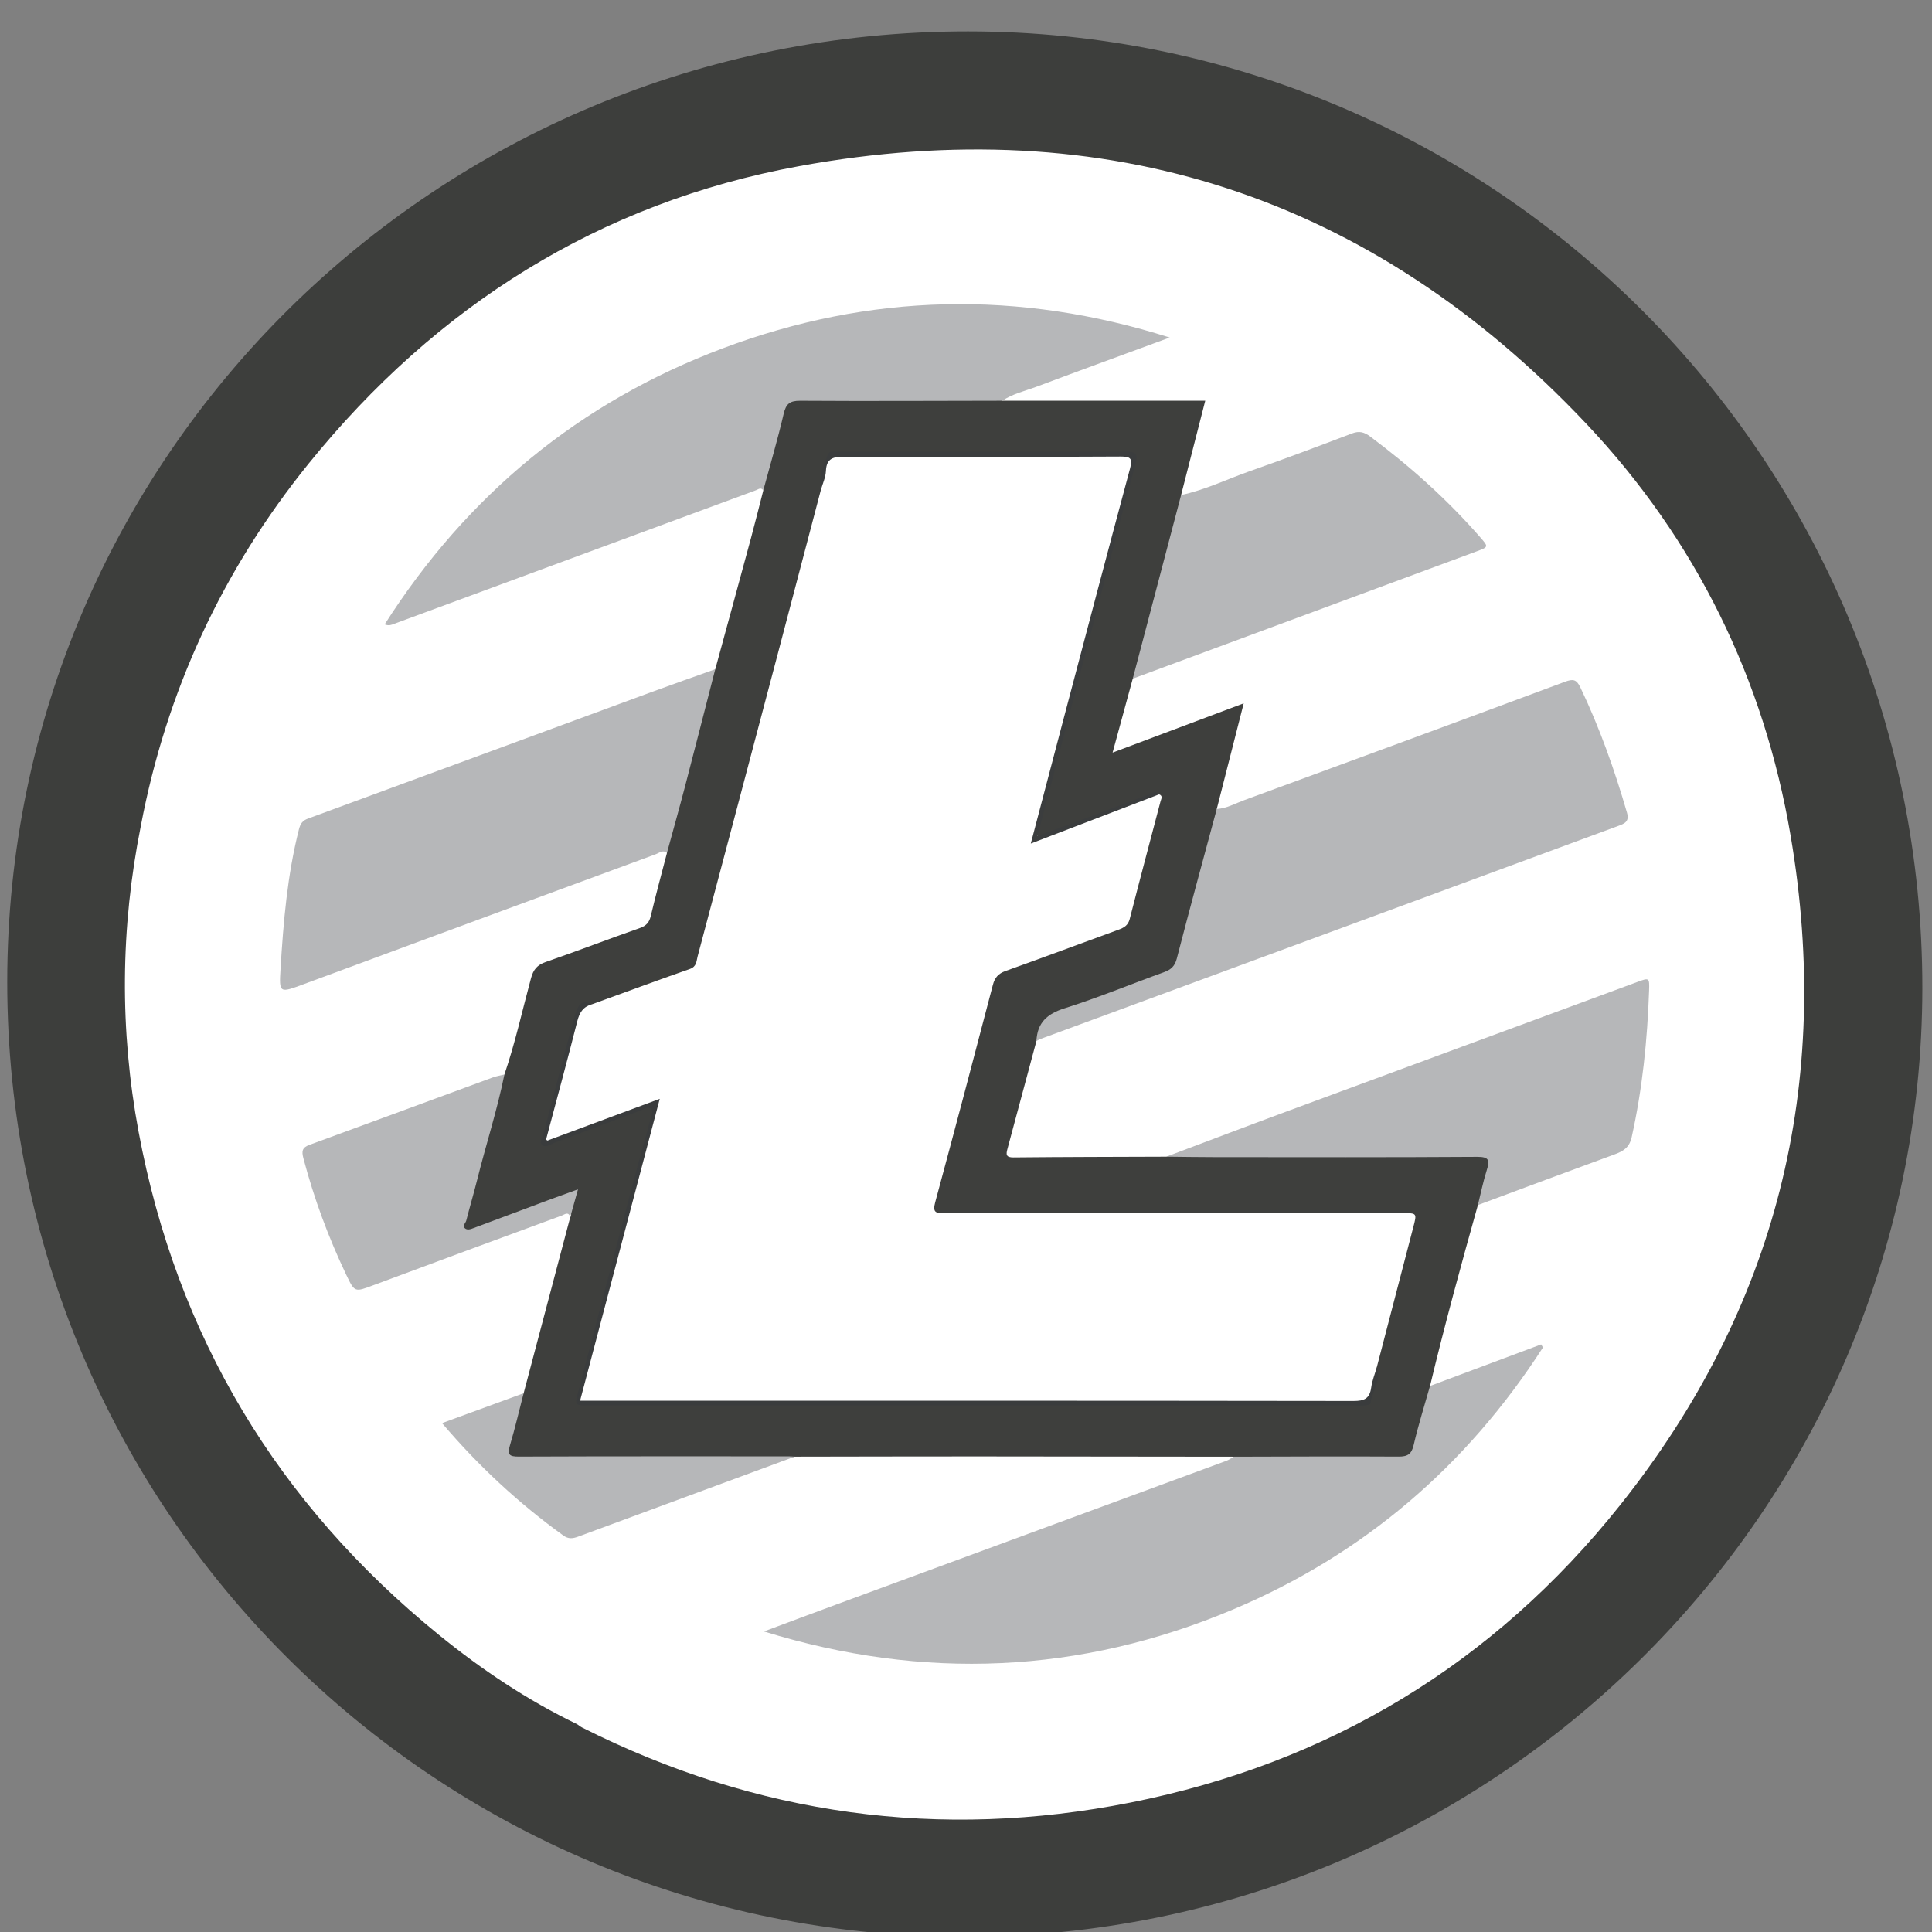
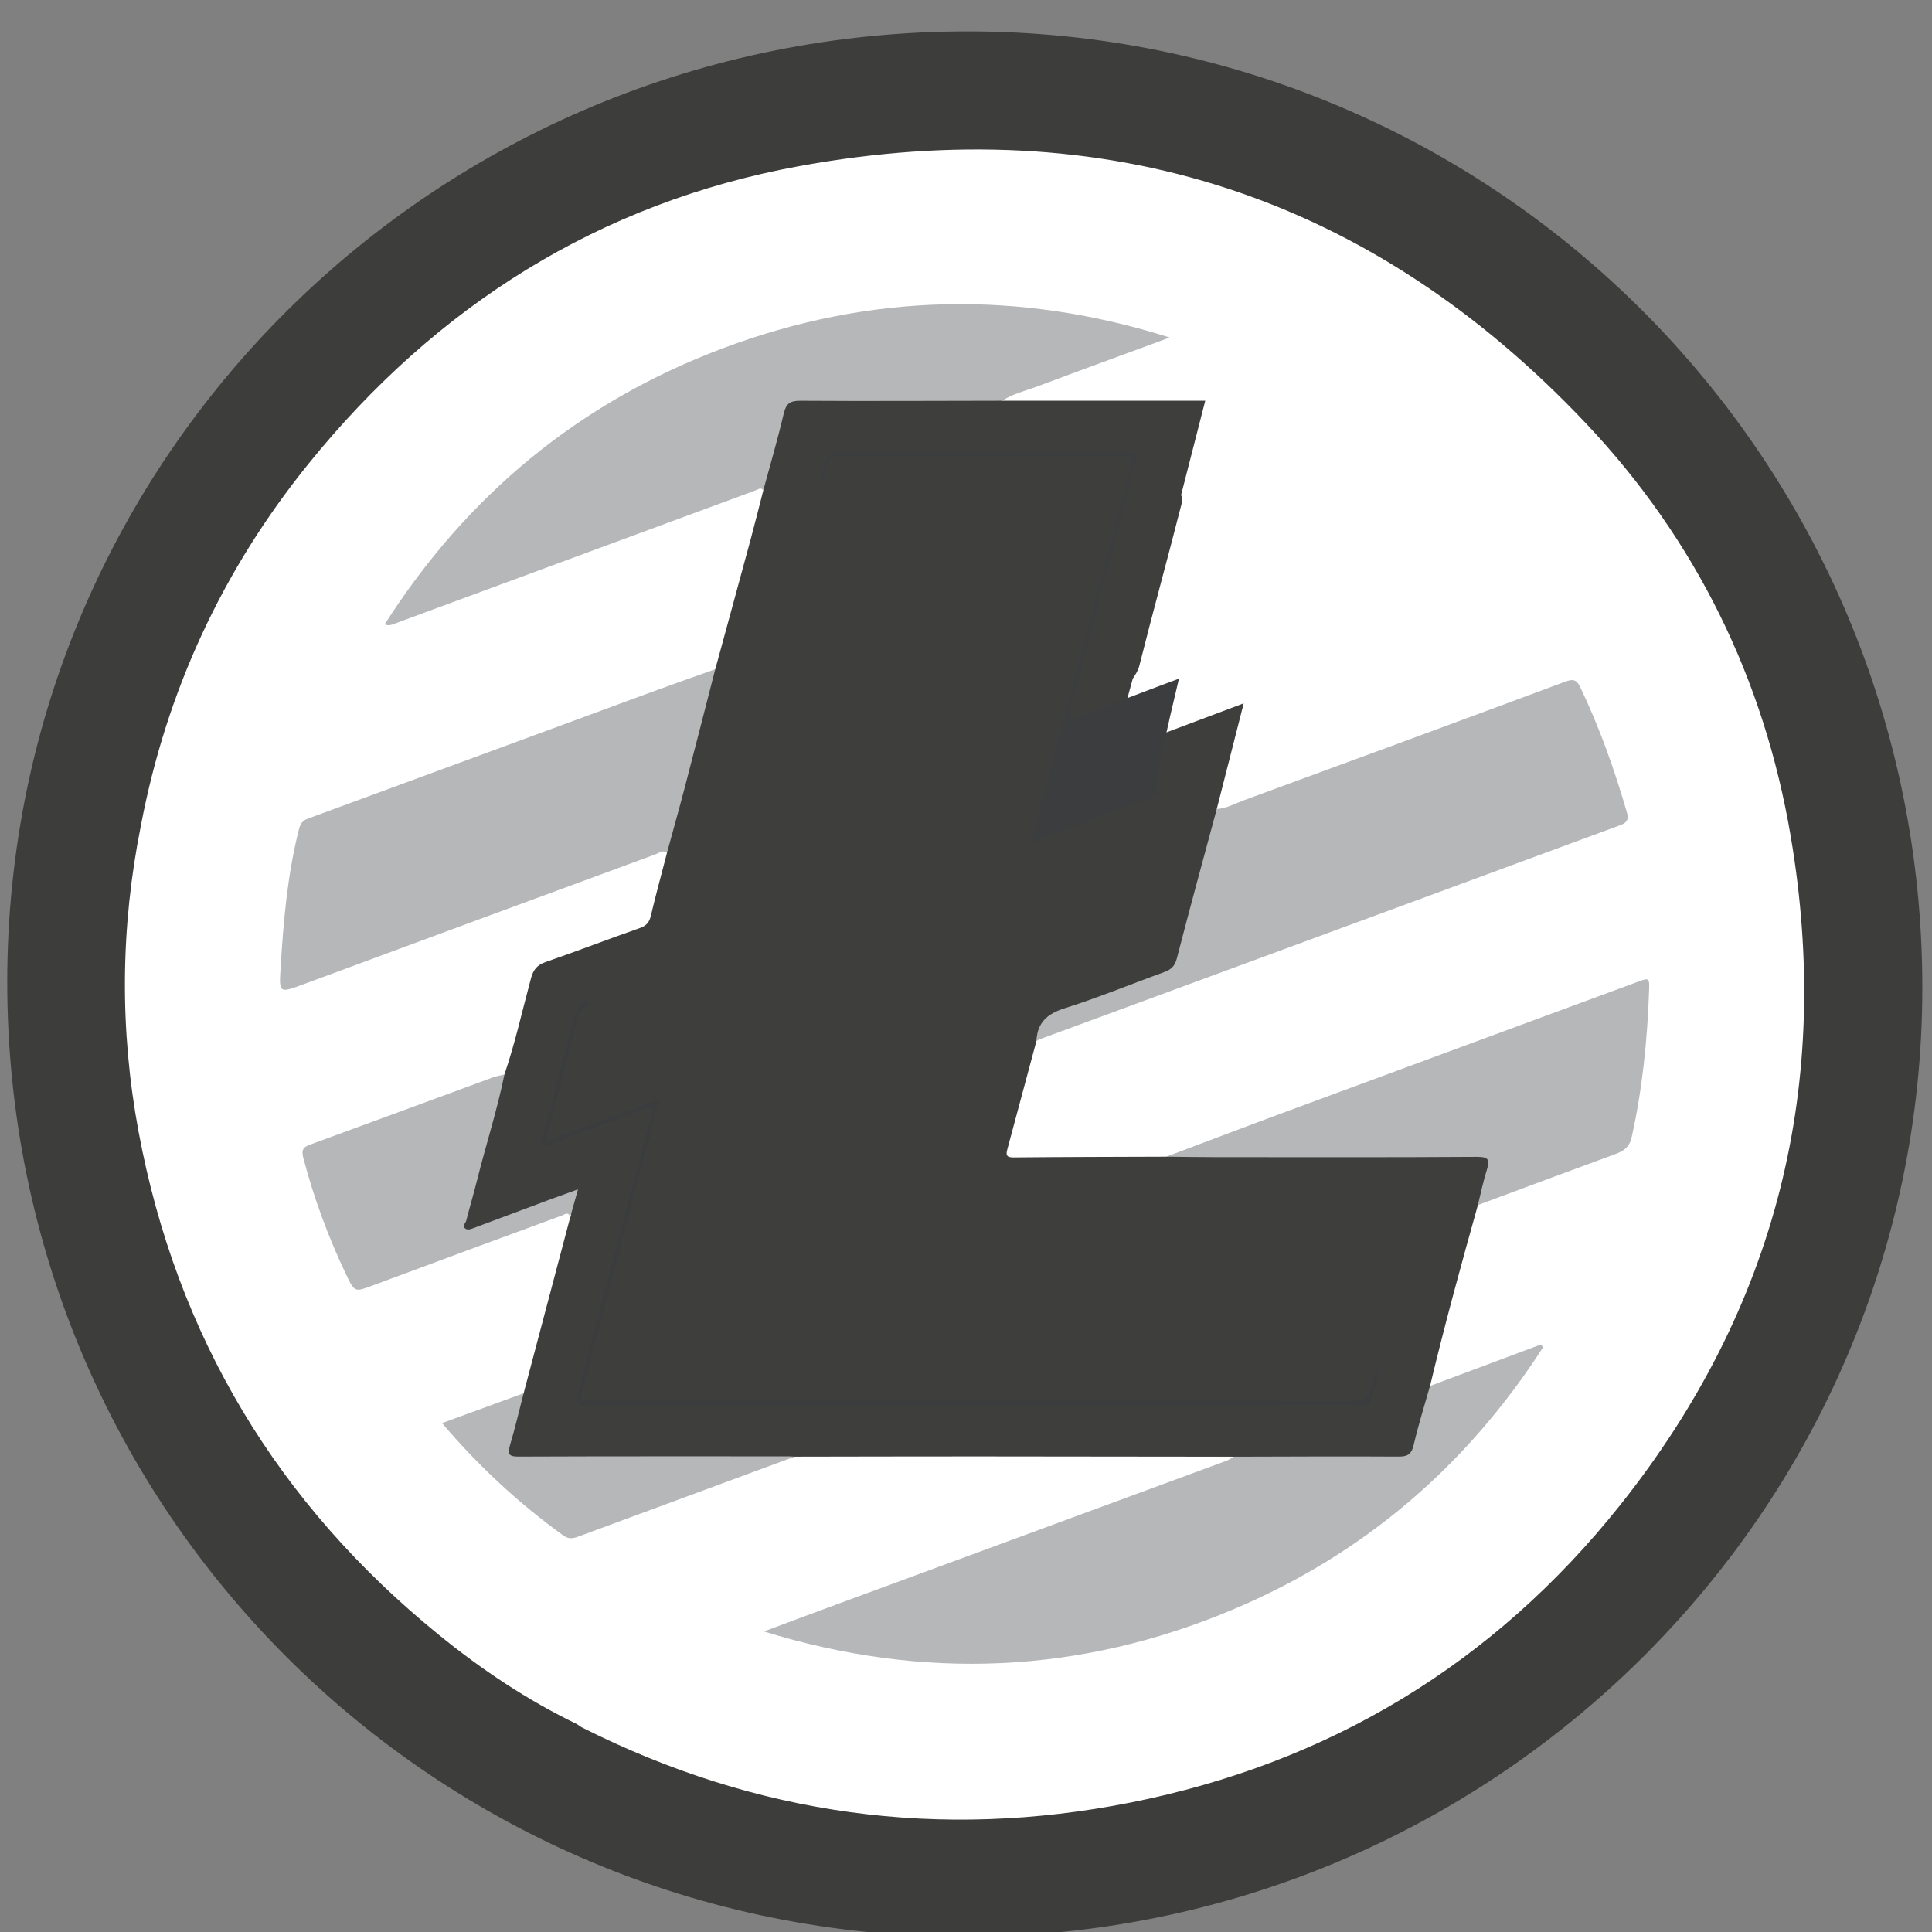
<svg xmlns="http://www.w3.org/2000/svg" version="1.1" id="レイヤー_1" x="0px" y="0px" viewBox="0 0 226.772 226.772" style="enable-background:new 0 0 226.772 226.772;" xml:space="preserve">
  <rect x="0" y="0" width="226.772" height="226.772" fill="#808080" stroke="none" />
  <style type="text/css">
	.st0{fill:#3D3E3C;}
	.st1{fill:#FFFFFF;}
	.st2{fill:#3E3F3D;}
	.st3{fill:#B6B7B9;}
	.st4{fill:#3A3C3D;}
	.st5{fill:#3B3D3E;}
</style>
  <g id="mJMcXG_1_">
    <g>
      <g>
        <path class="st0" d="M113.215,227.339C51.002,227.337,0.831,177.282,0.85,115.234     C0.87,53.518,51.278,3.659,113.628,3.685     c61.979,0.026,112.062,50.247,112.009,112.317     C225.586,177.41,175.168,227.34,113.215,227.339z" />
        <path class="st1" d="M210.185,98.139c-3.132-18.443-11.124-34.768-23.967-48.377     c-25.252-26.759-56.325-36.863-92.413-30.262     c-23.426,4.285-42.59,16.394-57.576,34.915     c-10.117,12.504-16.703,26.708-19.701,42.541l0,0     c-2.392,11.945-2.487,23.938-0.261,35.885     c4.472,23.998,16.325,43.673,35.258,59.062     c5.02,4.08,10.385,7.667,16.233,10.486c0.191,0.129,0.371,0.282,0.576,0.385     c20.453,10.3,41.986,13.248,64.381,8.8     c23.315-4.631,42.63-16.306,57.441-34.898     C208.557,153.58,215.12,127.203,210.185,98.139z" />
        <path class="st2" d="M117.651,47.037c7.903,0,15.805,0,23.817,0     c-0.973,3.798-1.904,7.431-2.834,11.064c0.25,0.568,0.033,1.114-0.104,1.652     c-1.564,6.149-3.262,12.264-4.806,18.419c-0.143,0.569-0.459,1.019-0.765,1.489     c-0.763,2.798-1.526,5.596-2.367,8.678c5.243-1.97,10.228-3.843,15.39-5.783     c-1.08,4.236-2.12,8.318-3.161,12.4c0.193,0.573,0.023,1.123-0.122,1.669     c-1.411,5.29-2.801,10.586-4.172,15.887c-0.282,1.089-0.947,1.648-1.955,2.017     c-3.944,1.445-7.891,2.885-11.83,4.344c-1.203,0.446-2.283,0.905-2.506,2.361     c-0.058,0.375-0.469,0.587-0.585,0.957c-1.133,4.221-2.263,8.442-3.401,12.662     c-0.173,0.64-0.195,1.011,0.708,1.002c5.983-0.061,11.966-0.064,17.949-0.087     c1.286-0.312,2.587-0.446,3.915-0.444c10.523,0.014,21.046,0.005,31.57,0.009     c2.917,0.001,3.076,0.21,2.291,2.976c-0.307,1.082-0.454,2.229-1.214,3.138     c-1.979,7.051-3.913,14.114-5.617,21.238c0.194,0.413,0.126,0.836,0.009,1.244     c-0.533,1.857-0.963,3.741-1.46,5.607c-0.32,1.202-1.005,1.83-2.308,1.829     c-5.983-0.004-11.966,0.009-17.949-0.013c-0.468-0.002-0.95-0.012-1.327-0.368     c-10.053-0.012-20.106-0.031-30.16-0.033     c-7.127-0.002-14.254,0.018-21.381,0.028c-1.997,0.44-4.025,0.402-6.053,0.4     c-8.172-0.01-16.343-0.004-24.515-0.004c-0.52-0-1.04,0.012-1.559-0.01     c-1.737-0.074-2.024-0.384-1.573-2.088c0.515-1.946,0.67-4.021,1.886-5.74     c1.821-6.88,3.641-13.759,5.462-20.639c0.286-0.411-0.045-0.818-0.011-1.236     c0.109-1.331,0.081-1.348-1.242-0.864c-2.971,1.088-5.923,2.226-8.899,3.298     c-0.444,0.16-0.877,0.365-1.349,0.42c-0.83,0.096-1.345-0.212-1.101-1.117     c1.51-5.607,2.883-11.251,4.572-16.809c0.055-0.181,0.207-0.314,0.313-0.47     c1.262-3.703,2.1-7.524,3.118-11.294c0.273-1.011,0.719-1.562,1.726-1.91     c3.693-1.278,7.343-2.683,11.031-3.977c0.765-0.268,1.123-0.653,1.308-1.436     c0.586-2.474,1.258-4.929,1.897-7.391c-0.152-1.053,0.174-2.039,0.439-3.029     c1.531-5.719,3.049-11.441,4.574-17.161c0.132-0.496,0.208-1.022,0.655-1.369     c1.398-5.128,2.803-10.255,4.19-15.386c0.504-1.863,0.966-3.737,1.447-5.606     c-0.14-0.904,0.014-1.776,0.274-2.64c0.572-1.897,1.009-3.831,1.547-5.738     c0.694-2.46,0.787-2.559,3.416-2.561c6.557-0.004,13.113-0.001,19.67-0.001     c0.566,0,1.133-0.015,1.698,0.011     C116.71,46.654,117.246,46.619,117.651,47.037z" />
        <path class="st3" d="M144.815,170.983c6.444-0.013,12.887-0.052,19.331-0.012     c1.09,0.007,1.54-0.289,1.793-1.383c0.538-2.325,1.263-4.606,1.911-6.906     c4.348-1.627,8.696-3.253,13.045-4.879c0.071,0.12,0.142,0.241,0.212,0.361     c-8.98,13.928-21.065,24.292-36.362,30.745     c-17.961,7.576-36.353,8.365-55.079,2.585c2.842-1.058,5.681-2.125,8.527-3.173     c15.255-5.62,30.513-11.235,45.766-16.86     C144.262,171.35,144.531,171.145,144.815,170.983z" />
        <path class="st3" d="M117.651,47.037c-7.91,0.012-15.821,0.055-23.73,0.004     c-1.236-0.008-1.667,0.376-1.941,1.552c-0.703,3.01-1.581,5.98-2.389,8.966     c-0.282-0.414-0.582-0.118-0.867-0.013     C74.574,62.768,60.425,67.991,46.277,73.218     c-0.31,0.114-0.604,0.276-1.126,0.07     c9.687-15.197,22.87-26.074,39.662-32.394     c17.273-6.5,34.811-6.873,52.484-1.273c-5.21,1.919-10.427,3.82-15.626,5.768     C120.317,45.897,118.877,46.209,117.651,47.037z" />
        <path class="st3" d="M121.651,122.189c0.104-2.149,1.247-3.191,3.316-3.842     c3.941-1.241,7.77-2.836,11.662-4.238c0.827-0.298,1.268-0.697,1.504-1.611     c1.514-5.86,3.116-11.697,4.688-17.542c1.158-0.065,2.157-0.646,3.208-1.031     c12.562-4.606,25.117-9.229,37.655-13.899c0.96-0.357,1.359-0.289,1.816,0.668     c2.262,4.736,4.009,9.654,5.466,14.688c0.311,1.074-0.297,1.296-1.047,1.572     c-6.411,2.36-12.816,4.732-19.226,7.095     c-16.178,5.965-32.357,11.926-48.535,17.891     C121.982,122.006,121.819,122.106,121.651,122.189z" />
        <path class="st3" d="M83.954,78.551c-1.186,4.606-2.359,9.214-3.562,13.815     c-0.677,2.588-1.403,5.163-2.107,7.744c-0.481-0.396-0.893,0.001-1.296,0.149     c-13.757,5.066-27.512,10.135-41.258,15.229     c-2.954,1.095-2.979,1.137-2.801-1.789c0.335-5.499,0.796-10.982,2.158-16.351     c0.176-0.693,0.433-1.034,1.083-1.273c13.451-4.941,26.893-9.906,40.341-14.857     C78.985,80.308,81.473,79.439,83.954,78.551z" />
        <path class="st3" d="M173.468,141.445c0.341-1.366,0.619-2.751,1.041-4.091     c0.36-1.14,0.309-1.578-1.134-1.568c-10.273,0.068-20.547,0.039-30.821,0.034     c-1.883-0.001-3.766-0.035-5.649-0.054c4.667-1.756,9.326-3.533,14.003-5.264     c13.738-5.084,27.484-10.147,41.225-15.224c1.447-0.535,1.485-0.554,1.431,0.999     c-0.202,5.791-0.784,11.534-2.044,17.206c-0.274,1.234-1.005,1.647-2.022,2.02     C184.148,137.463,178.81,139.461,173.468,141.445z" />
-         <path class="st3" d="M132.959,79.661c1.892-7.187,3.783-14.373,5.675-21.559     c2.826-0.592,5.416-1.87,8.119-2.818c4-1.404,7.97-2.893,11.93-4.404     c0.87-0.332,1.45-0.164,2.17,0.375c4.699,3.511,9.046,7.395,12.902,11.822     c0.982,1.127,0.985,1.116-0.513,1.67     C159.813,69.713,146.386,74.688,132.959,79.661z" />
        <path class="st3" d="M59.206,126.118c-0.845,4.187-2.173,8.25-3.203,12.39     c-0.396,1.594-0.871,3.169-1.274,4.761c-0.074,0.293-0.485,0.591-0.178,0.883     c0.299,0.286,0.702,0.121,1.062-0.015c3.034-1.138,6.069-2.272,9.105-3.403     c0.949-0.353,1.905-0.69,3.124-1.131c-0.354,1.27-0.637,2.281-0.919,3.291     c-0.165-0.762-0.668-0.332-0.977-0.219c-7.388,2.715-14.772,5.441-22.147,8.191     c-2.158,0.805-2.163,0.851-3.165-1.252c-2.093-4.394-3.777-8.937-5.019-13.649     c-0.225-0.852-0.156-1.273,0.731-1.596c7.173-2.615,14.332-5.272,21.499-7.905     C58.283,126.305,58.752,126.232,59.206,126.118z" />
        <path class="st3" d="M61.462,163.535c-0.53,2.046-1.007,4.108-1.61,6.132     c-0.323,1.084-0.068,1.308,1.038,1.303c10.561-0.043,21.122-0.028,31.682-0.028     c0.234,0,0.468,0.024,0.703,0.036c-8.478,3.129-16.958,6.255-25.433,9.394     c-0.614,0.228-1.13,0.287-1.716-0.136c-5.222-3.769-9.912-8.105-14.242-13.194     C55.16,165.842,58.311,164.689,61.462,163.535z" />
-         <path class="st1" d="M69.445,117.894c3.844-1.394,7.679-2.814,11.539-4.163     c0.79-0.276,0.753-0.916,0.896-1.453c3.161-11.872,6.302-23.75,9.439-35.629     c1.682-6.368,3.349-12.74,5.023-19.11c-0.116-1.249,0.416-2.361,0.757-3.511     c0.203-0.684,0.774-0.735,1.369-0.734c1.416,0.001,2.833-0,4.249-0     c9.302-0,18.603-0,27.905-0c0.378,0,0.756-0.008,1.133,0.003     c1.327,0.04,1.506,0.217,1.152,1.529c-0.54,1.999-1.069,4.001-1.593,6.003     c-3.142,12.023-6.385,24.019-9.465,36.058c-0.102,0.397-0.436,0.837-0.089,1.202     c0.43,0.451,0.875-0.002,1.285-0.152c3.897-1.424,7.774-2.901,11.649-4.385     c0.436-0.167,0.871-0.378,1.364-0.316c0.473,0.197,0.235,0.541,0.158,0.833     c-1.206,4.598-2.435,9.191-3.613,13.796c-0.194,0.759-0.674,1.028-1.318,1.262     c-4.421,1.61-8.826,3.263-13.256,4.844c-0.849,0.303-1.263,0.765-1.489,1.629     c-2.227,8.515-4.473,17.026-6.771,25.522c-0.318,1.176,0.047,1.293,1.088,1.291     c17.935-0.028,35.87-0.02,53.804-0.02c1.664,0,1.657-0.001,1.221,1.666     c-1.427,5.462-2.847,10.925-4.27,16.387c0.101,1.263-0.553,2.358-0.796,3.544     c-0.096,0.469-0.483,0.668-0.957,0.686c-0.472,0.019-0.944,0.014-1.416,0.014     c-29.414,0.001-58.827,0.001-88.241,0c-0.094,0-0.189,0-0.283-0     c-2.106-0.005-2.135-0.013-1.614-2.015c2.681-10.304,5.415-20.595,8.146-30.886     c0.175-0.659,0.717-1.482,0.153-1.979c-0.474-0.418-1.219,0.178-1.818,0.401     c-3.005,1.116-6.001,2.259-9.012,3.361c-0.504,0.185-1.066,0.681-1.588,0.26     c-0.577-0.465-0.019-1.041,0.102-1.544c1.046-4.349,2.257-8.655,3.412-12.975     C67.965,118.329,68.409,117.811,69.445,117.894z" />
        <path class="st4" d="M69.445,117.894c-1.01,0.28-1.432,0.972-1.687,1.979     c-1.166,4.606-2.417,9.191-3.716,14.081c4.523-1.68,8.855-3.29,13.399-4.977     c-3.128,11.852-6.223,23.576-9.353,35.433c0.664,0,1.219,0,1.774,0     c29.666,0,59.332-0.009,88.998,0.033c1.256,0.002,1.905-0.263,2.083-1.558     c0.114-0.828,0.439-1.626,0.67-2.438c0.601,1.579-0.589,2.854-0.757,4.304     c-0.011,0.096-0.399,0.191-0.619,0.212c-0.374,0.036-0.755,0.014-1.132,0.014     c-29.935,0-59.869,0-89.804,0c-1.902-0-1.864,0.009-1.395-1.765     c2.038-7.717,4.045-15.442,6.079-23.16c0.766-2.907,1.568-5.804,2.372-8.7     c0.115-0.413,0.366-0.902,0.062-1.2c-0.312-0.307-0.778,0.018-1.159,0.161     c-3.434,1.292-6.865,2.592-10.303,3.872c-0.418,0.156-0.911,0.565-1.298,0.228     c-0.424-0.369,0.008-0.878,0.122-1.314c1.129-4.314,2.264-8.627,3.406-12.937     c0.144-0.545,0.32-1.083,0.514-1.612     C68.024,117.673,68.59,117.383,69.445,117.894z" />
-         <path class="st5" d="M136.06,93.236c-4.95,1.898-9.899,3.796-15.07,5.779     c1.226-4.665,2.389-9.111,3.563-13.554c2.683-10.152,5.353-20.307,8.081-30.447     c0.326-1.213,0.088-1.433-1.142-1.427c-10.812,0.056-21.625,0.055-32.437,0.023     c-1.254-0.004-2.047,0.191-2.11,1.666c-0.033,0.761-0.391,1.509-0.603,2.263     c-0.359-1.548,0.351-2.893,0.86-4.261c0.136-0.365,0.667-0.268,1.041-0.269     c11.337-0.001,22.673,0,34.01-0.004c0.96-0,1.368,0.241,1.058,1.359     c-1.252,4.526-2.414,9.077-3.608,13.619c-1.564,5.951-3.124,11.902-4.689,17.853     c-1.049,3.987-2.103,7.972-3.24,12.283c1.966-0.718,3.656-1.321,5.337-1.952     c2.556-0.958,5.1-1.948,7.662-2.889     C135.165,93.135,135.617,92.718,136.06,93.236z" />
+         <path class="st5" d="M136.06,93.236c-4.95,1.898-9.899,3.796-15.07,5.779     c1.226-4.665,2.389-9.111,3.563-13.554c2.683-10.152,5.353-20.307,8.081-30.447     c0.326-1.213,0.088-1.433-1.142-1.427c-10.812,0.056-21.625,0.055-32.437,0.023     c-1.254-0.004-2.047,0.191-2.11,1.666c-0.033,0.761-0.391,1.509-0.603,2.263     c-0.359-1.548,0.351-2.893,0.86-4.261c0.136-0.365,0.667-0.268,1.041-0.269     c11.337-0.001,22.673,0,34.01-0.004c0.96-0,1.368,0.241,1.058,1.359     c-1.564,5.951-3.124,11.902-4.689,17.853     c-1.049,3.987-2.103,7.972-3.24,12.283c1.966-0.718,3.656-1.321,5.337-1.952     c2.556-0.958,5.1-1.948,7.662-2.889     C135.165,93.135,135.617,92.718,136.06,93.236z" />
      </g>
    </g>
  </g>
</svg>